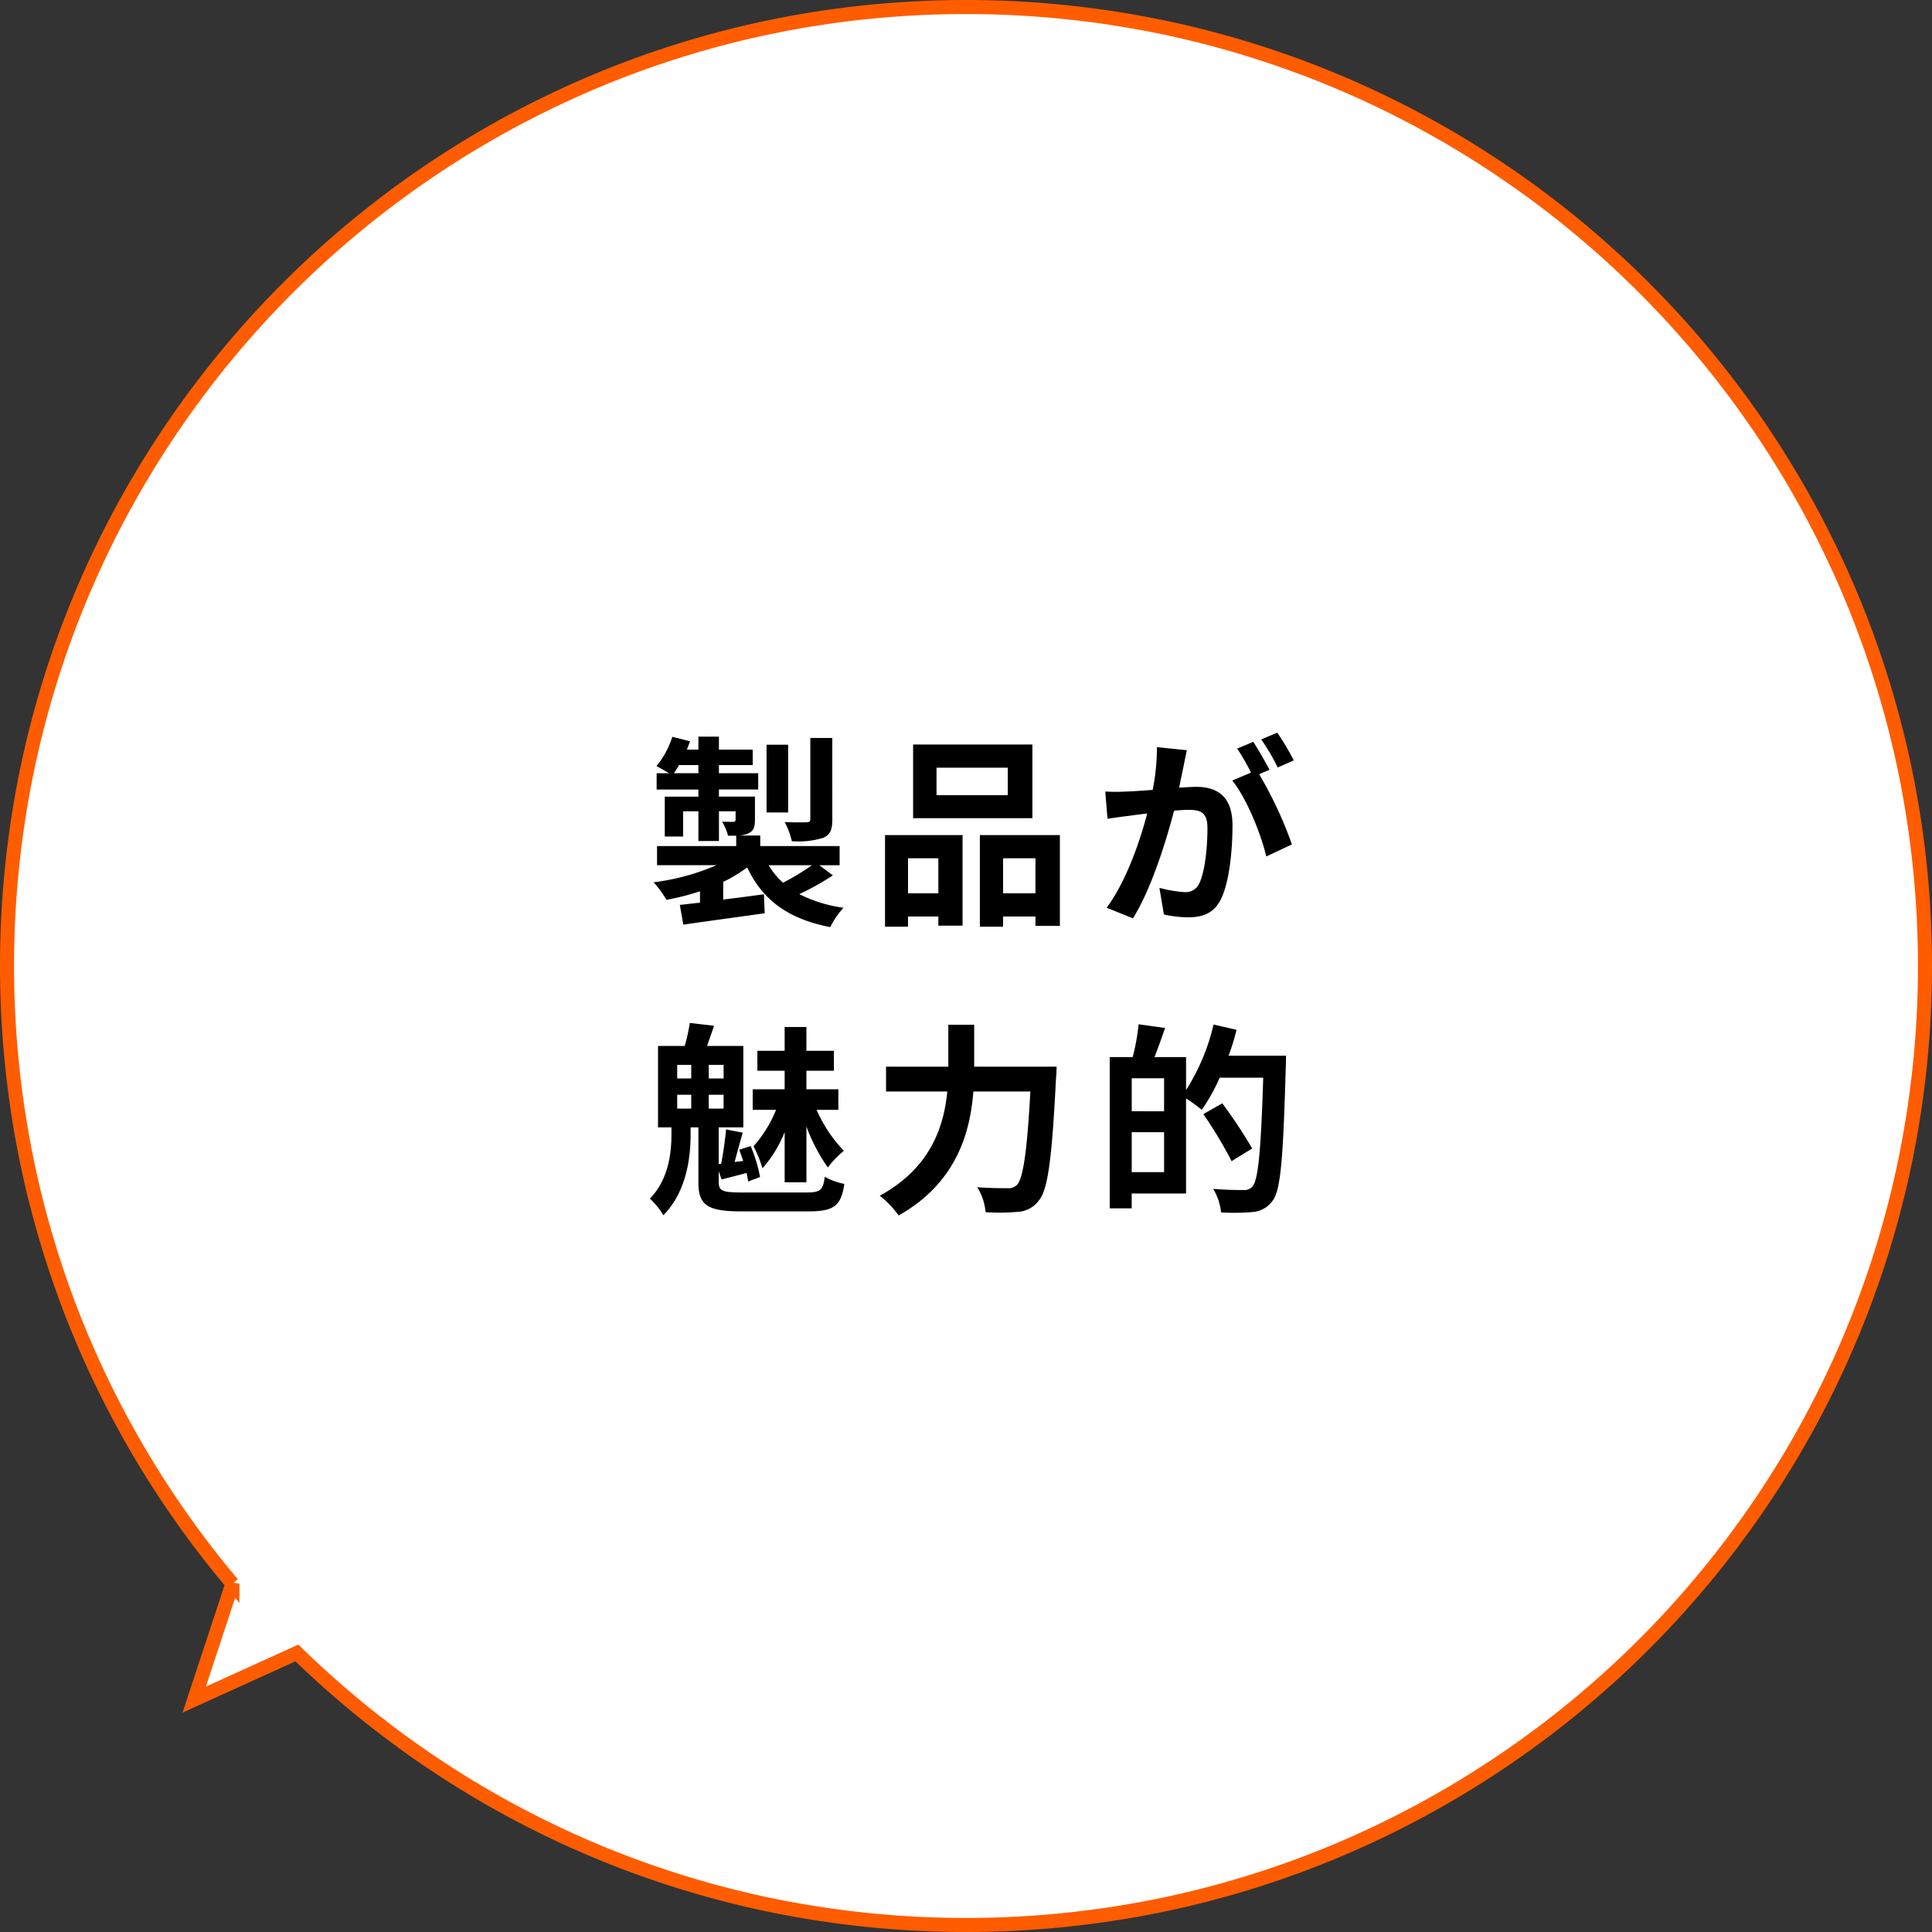
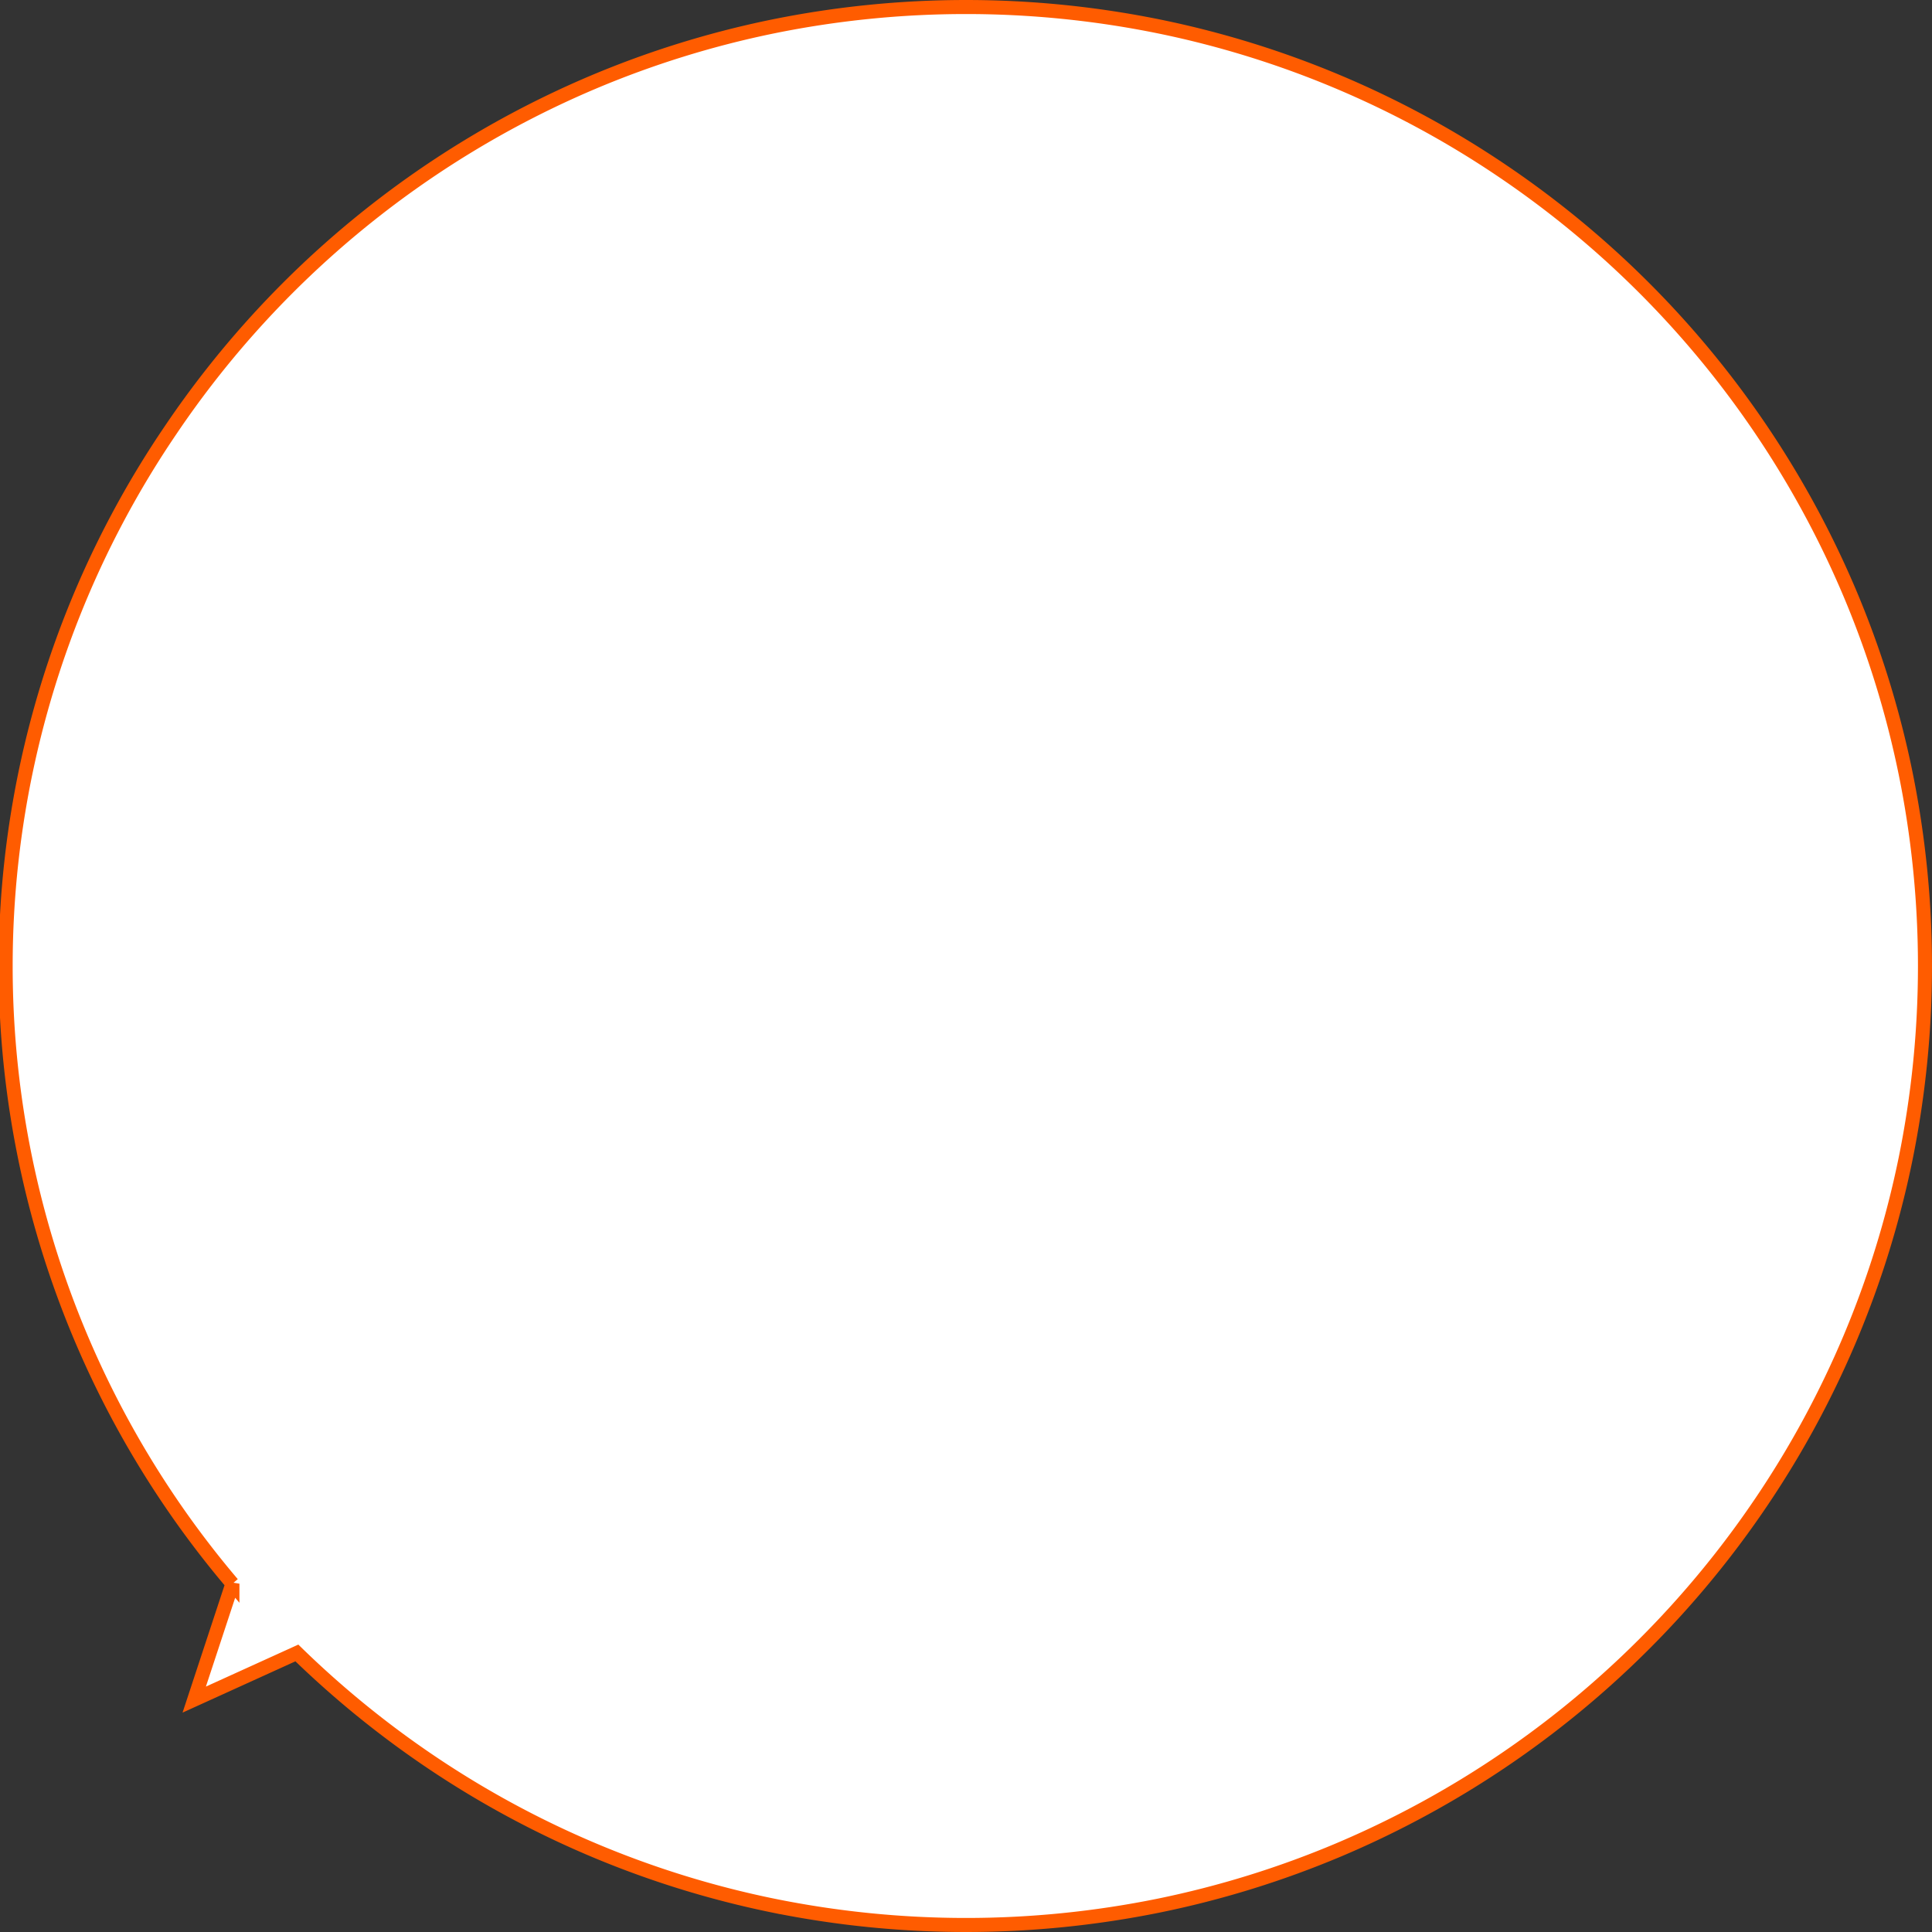
<svg xmlns="http://www.w3.org/2000/svg" width="275.25" height="275.25" viewBox="0 0 275.25 275.25">
  <rect x="0" y="0" width="275.25" height="275.25" fill="#333333" stroke="none" />
  <g id="グループ_6736" data-name="グループ 6736" transform="translate(9025.5 -645.607)">
-     <path id="合体_61" data-name="合体 61" d="M109.089,270.475a135.9,135.9,0,0,1-48.852-20.557,137.6,137.6,0,0,1-18.942-15.423l-14.624,6.647,5.441-16.517a136.588,136.588,0,0,1-21.375-34.819,135.927,135.927,0,0,1-7.961-25.644,137.971,137.971,0,0,1,0-55.072A135.895,135.895,0,0,1,23.333,60.237a137.017,137.017,0,0,1,60.112-49.5,135.927,135.927,0,0,1,25.644-7.961,137.971,137.971,0,0,1,55.072,0,135.895,135.895,0,0,1,48.852,20.557,137.017,137.017,0,0,1,49.5,60.112,135.926,135.926,0,0,1,7.961,25.644,137.971,137.971,0,0,1,0,55.072,135.9,135.9,0,0,1-20.557,48.852,137.017,137.017,0,0,1-60.112,49.5,135.927,135.927,0,0,1-25.644,7.961,137.97,137.97,0,0,1-55.072,0Z" transform="translate(-9024.5 646.607)" fill="#fff" stroke="#ff5c00" stroke-width="2" />
-     <path id="パス_27582" data-name="パス 27582" d="M-19.923-24.36h-3.132v11.513c0,.377-.116.493-.551.493-.406.029-1.8.029-3.1-.029a10.7,10.7,0,0,1,1.015,2.726,12.2,12.2,0,0,0,4.437-.464c1.044-.435,1.334-1.16,1.334-2.639Zm-6.293.957H-29.29v9.657h3.074Zm3.393,17.168a33.745,33.745,0,0,1-4.118,2.494A10.611,10.611,0,0,1-29-6.235ZM-42.485-19.343a11.279,11.279,0,0,0,.725-1.16H-39v1.16ZM-21.779-6.235h2.9V-8.961h-11.31v-1.508h-3.074a3.782,3.782,0,0,0,1.363-.29c.754-.348.957-.87.957-1.972v-3.277h-5.133v-1.015h5.6v-2.32h-5.6V-20.5h4.814v-2.2h-4.814v-1.856H-39v1.856h-1.653c.174-.406.319-.783.464-1.189l-2.523-.638a12.61,12.61,0,0,1-2.262,4.176c.464.232,1.218.667,1.8,1.015H-44.95v2.32H-39v1.015H-43.79v5.684h2.61v-3.6H-39v4.234h2.929V-13.92H-33.7v1.189c0,.232-.087.319-.348.319-.2,0-.9,0-1.566-.029a8.823,8.823,0,0,1,.841,2h1.16v1.479H-44.892v2.726h8.468A32.7,32.7,0,0,1-45.385-3.8a14.845,14.845,0,0,1,1.827,2.494,33.041,33.041,0,0,0,4.785-1.218V-.9c-1.044.116-2.03.232-2.871.319l.493,2.813c3.19-.464,7.511-1.044,11.6-1.624l-.116-2.7c-1.943.261-3.915.522-5.8.754V-3.857a21.836,21.836,0,0,0,3.422-2.059c2.175,4.611,5.8,7.337,11.832,8.5A11.9,11.9,0,0,1-18.328-.174a19.6,19.6,0,0,1-6.293-1.943,39.094,39.094,0,0,0,4.785-2.668ZM5.075-16.211H-5.075v-3.915H5.075Zm3.509-7.221H-8.41v10.5H8.584ZM-4.814-7.221v4.988H-9.135V-7.221Zm-7.6,9.744h3.277V1.073h4.321V2.378h3.451V-10.527H-12.412ZM4.408-2.233V-7.221H9.019v4.988ZM1.1-10.527V2.523H4.408V1.073H9.019V2.407H12.5V-10.527ZM45.82-21.17a34.317,34.317,0,0,0-2.349-3.944l-2.291.957a28.934,28.934,0,0,1,2.349,4ZM26.332-23.055a31.8,31.8,0,0,1-.609,6.09c-1.45.116-2.813.2-3.712.232a26.666,26.666,0,0,1-3.045,0l.319,3.886c.9-.145,2.378-.348,3.19-.435.551-.087,1.45-.2,2.465-.319C23.925-9.686,21.953-3.944,19.169-.174L22.91,1.334C25.549-2.9,27.637-9.657,28.768-14.007c.812-.058,1.508-.116,1.972-.116,1.8,0,2.784.319,2.784,2.61,0,2.842-.377,6.264-1.16,7.859a2.111,2.111,0,0,1-2.146,1.247,16.758,16.758,0,0,1-3.538-.609l.638,3.8a16.259,16.259,0,0,0,3.422.406c2.2,0,3.77-.638,4.727-2.639,1.218-2.494,1.624-7.076,1.624-10.469,0-4.118-2.146-5.481-5.191-5.481-.58,0-1.45.058-2.407.116.2-1.044.435-2.088.609-2.958.145-.725.319-1.624.493-2.378Zm16.037,3.219c-.58-1.073-1.6-2.9-2.32-3.973l-2.291.957A32.063,32.063,0,0,1,39.73-19.43L37.062-18.3c2.059,2.552,4.089,7.627,4.843,10.817l3.654-1.711A57.064,57.064,0,0,0,40.89-19.2ZM-26.709,38.941h3.1V30.995a25.29,25.29,0,0,0,3.045,5.829,14.863,14.863,0,0,1,2.291-2.378,19.654,19.654,0,0,1-3.886-5.829h3.1V25.688h-4.553V23.049h3.915V20.207h-3.915V16.814h-3.1v3.393h-3.886v2.842h3.886v2.639h-4.553v2.929h3.335a17.951,17.951,0,0,1-3.219,5.191A18.2,18.2,0,0,1-29.87,36.94a17.377,17.377,0,0,0,3.161-5.162Zm-15.312-12.47h2v1.972h-2Zm0-4.263h2v1.943h-2Zm6.612,1.943h-2.117V22.208h2.117Zm0,4.292h-2.117V26.471h2.117Zm2.668,11.948c-2.9,0-3.364-.232-3.364-1.508V37.375l.406,1.16c1.16-.29,2.291-.58,3.567-.928.087.464.174.87.232,1.218l1.682-.638a20.735,20.735,0,0,0-1.334-4.408l-1.624.522c.174.493.377,1.044.551,1.6l-1.218.145c.348-1.247.754-2.813,1.16-4.176l-2.378-.464c-.116,1.421-.406,3.422-.7,4.9l-.348.029v-5.22H-32.6v-11.6h-5.162c.29-.841.638-1.827.986-2.871l-3.451-.406a24.86,24.86,0,0,1-.725,3.277h-3.8v11.6h1.914v.928c0,2.465-.319,6.409-3.074,9.222a10.142,10.142,0,0,1,1.914,2.378c3.422-3.451,3.886-8.555,3.886-11.484V31.111H-39v7.83c0,3.306,1.305,4.147,6.264,4.147H-23.4c3.741,0,4.727-.783,5.191-3.915A9.74,9.74,0,0,1-21,38.158c-.232,1.885-.609,2.233-2.61,2.233ZM.29,22.469V16.495H-3.393v5.974h-8.874v3.538h8.729c-.493,5.075-2.436,10.933-9.628,14.848a13.755,13.755,0,0,1,2.7,2.813C-2.32,39.057-.29,32.01.174,26.007h8.12C7.83,34.62,7.25,38.419,6.38,39.318a1.713,1.713,0,0,1-1.363.464c-.754,0-2.465,0-4.292-.145A8.012,8.012,0,0,1,1.914,43.2a29.494,29.494,0,0,0,4.64-.058,3.909,3.909,0,0,0,2.958-1.624c1.276-1.508,1.856-5.858,2.436-17.4.058-.464.087-1.653.087-1.653ZM22.736,37.491V31.807h4.611v5.684Zm4.611-8.671H22.736v-4.7h4.611ZM36.54,20.9a33.658,33.658,0,0,0,1.131-3.683l-3.277-.754A30,30,0,0,1,30.479,25.8v-4.7h-4.5c.493-1.247,1.015-2.7,1.508-4.147l-3.77-.522a31.1,31.1,0,0,1-.841,4.669H19.6V42.653h3.132V40.536h7.743V26.993a21.54,21.54,0,0,1,2.233,1.624,25.017,25.017,0,0,0,2.552-4.582H41.47c-.319,10.237-.7,14.587-1.537,15.515a1.547,1.547,0,0,1-1.276.493c-.754,0-2.465,0-4.321-.174a8.126,8.126,0,0,1,1.131,3.364,32.507,32.507,0,0,0,4.553-.058A3.869,3.869,0,0,0,42.8,41.58c1.189-1.537,1.508-6.148,1.885-19.111.029-.406.029-1.566.029-1.566ZM39.9,34.127a69.99,69.99,0,0,0-4.263-6.438l-2.7,1.537a62.055,62.055,0,0,1,4.031,6.7Z" transform="translate(-8887 775.107)" />
+     <path id="合体_61" data-name="合体 61" d="M109.089,270.475a135.9,135.9,0,0,1-48.852-20.557,137.6,137.6,0,0,1-18.942-15.423l-14.624,6.647,5.441-16.517A135.895,135.895,0,0,1,23.333,60.237a137.017,137.017,0,0,1,60.112-49.5,135.927,135.927,0,0,1,25.644-7.961,137.971,137.971,0,0,1,55.072,0,135.895,135.895,0,0,1,48.852,20.557,137.017,137.017,0,0,1,49.5,60.112,135.926,135.926,0,0,1,7.961,25.644,137.971,137.971,0,0,1,0,55.072,135.9,135.9,0,0,1-20.557,48.852,137.017,137.017,0,0,1-60.112,49.5,135.927,135.927,0,0,1-25.644,7.961,137.97,137.97,0,0,1-55.072,0Z" transform="translate(-9024.5 646.607)" fill="#fff" stroke="#ff5c00" stroke-width="2" />
  </g>
</svg>